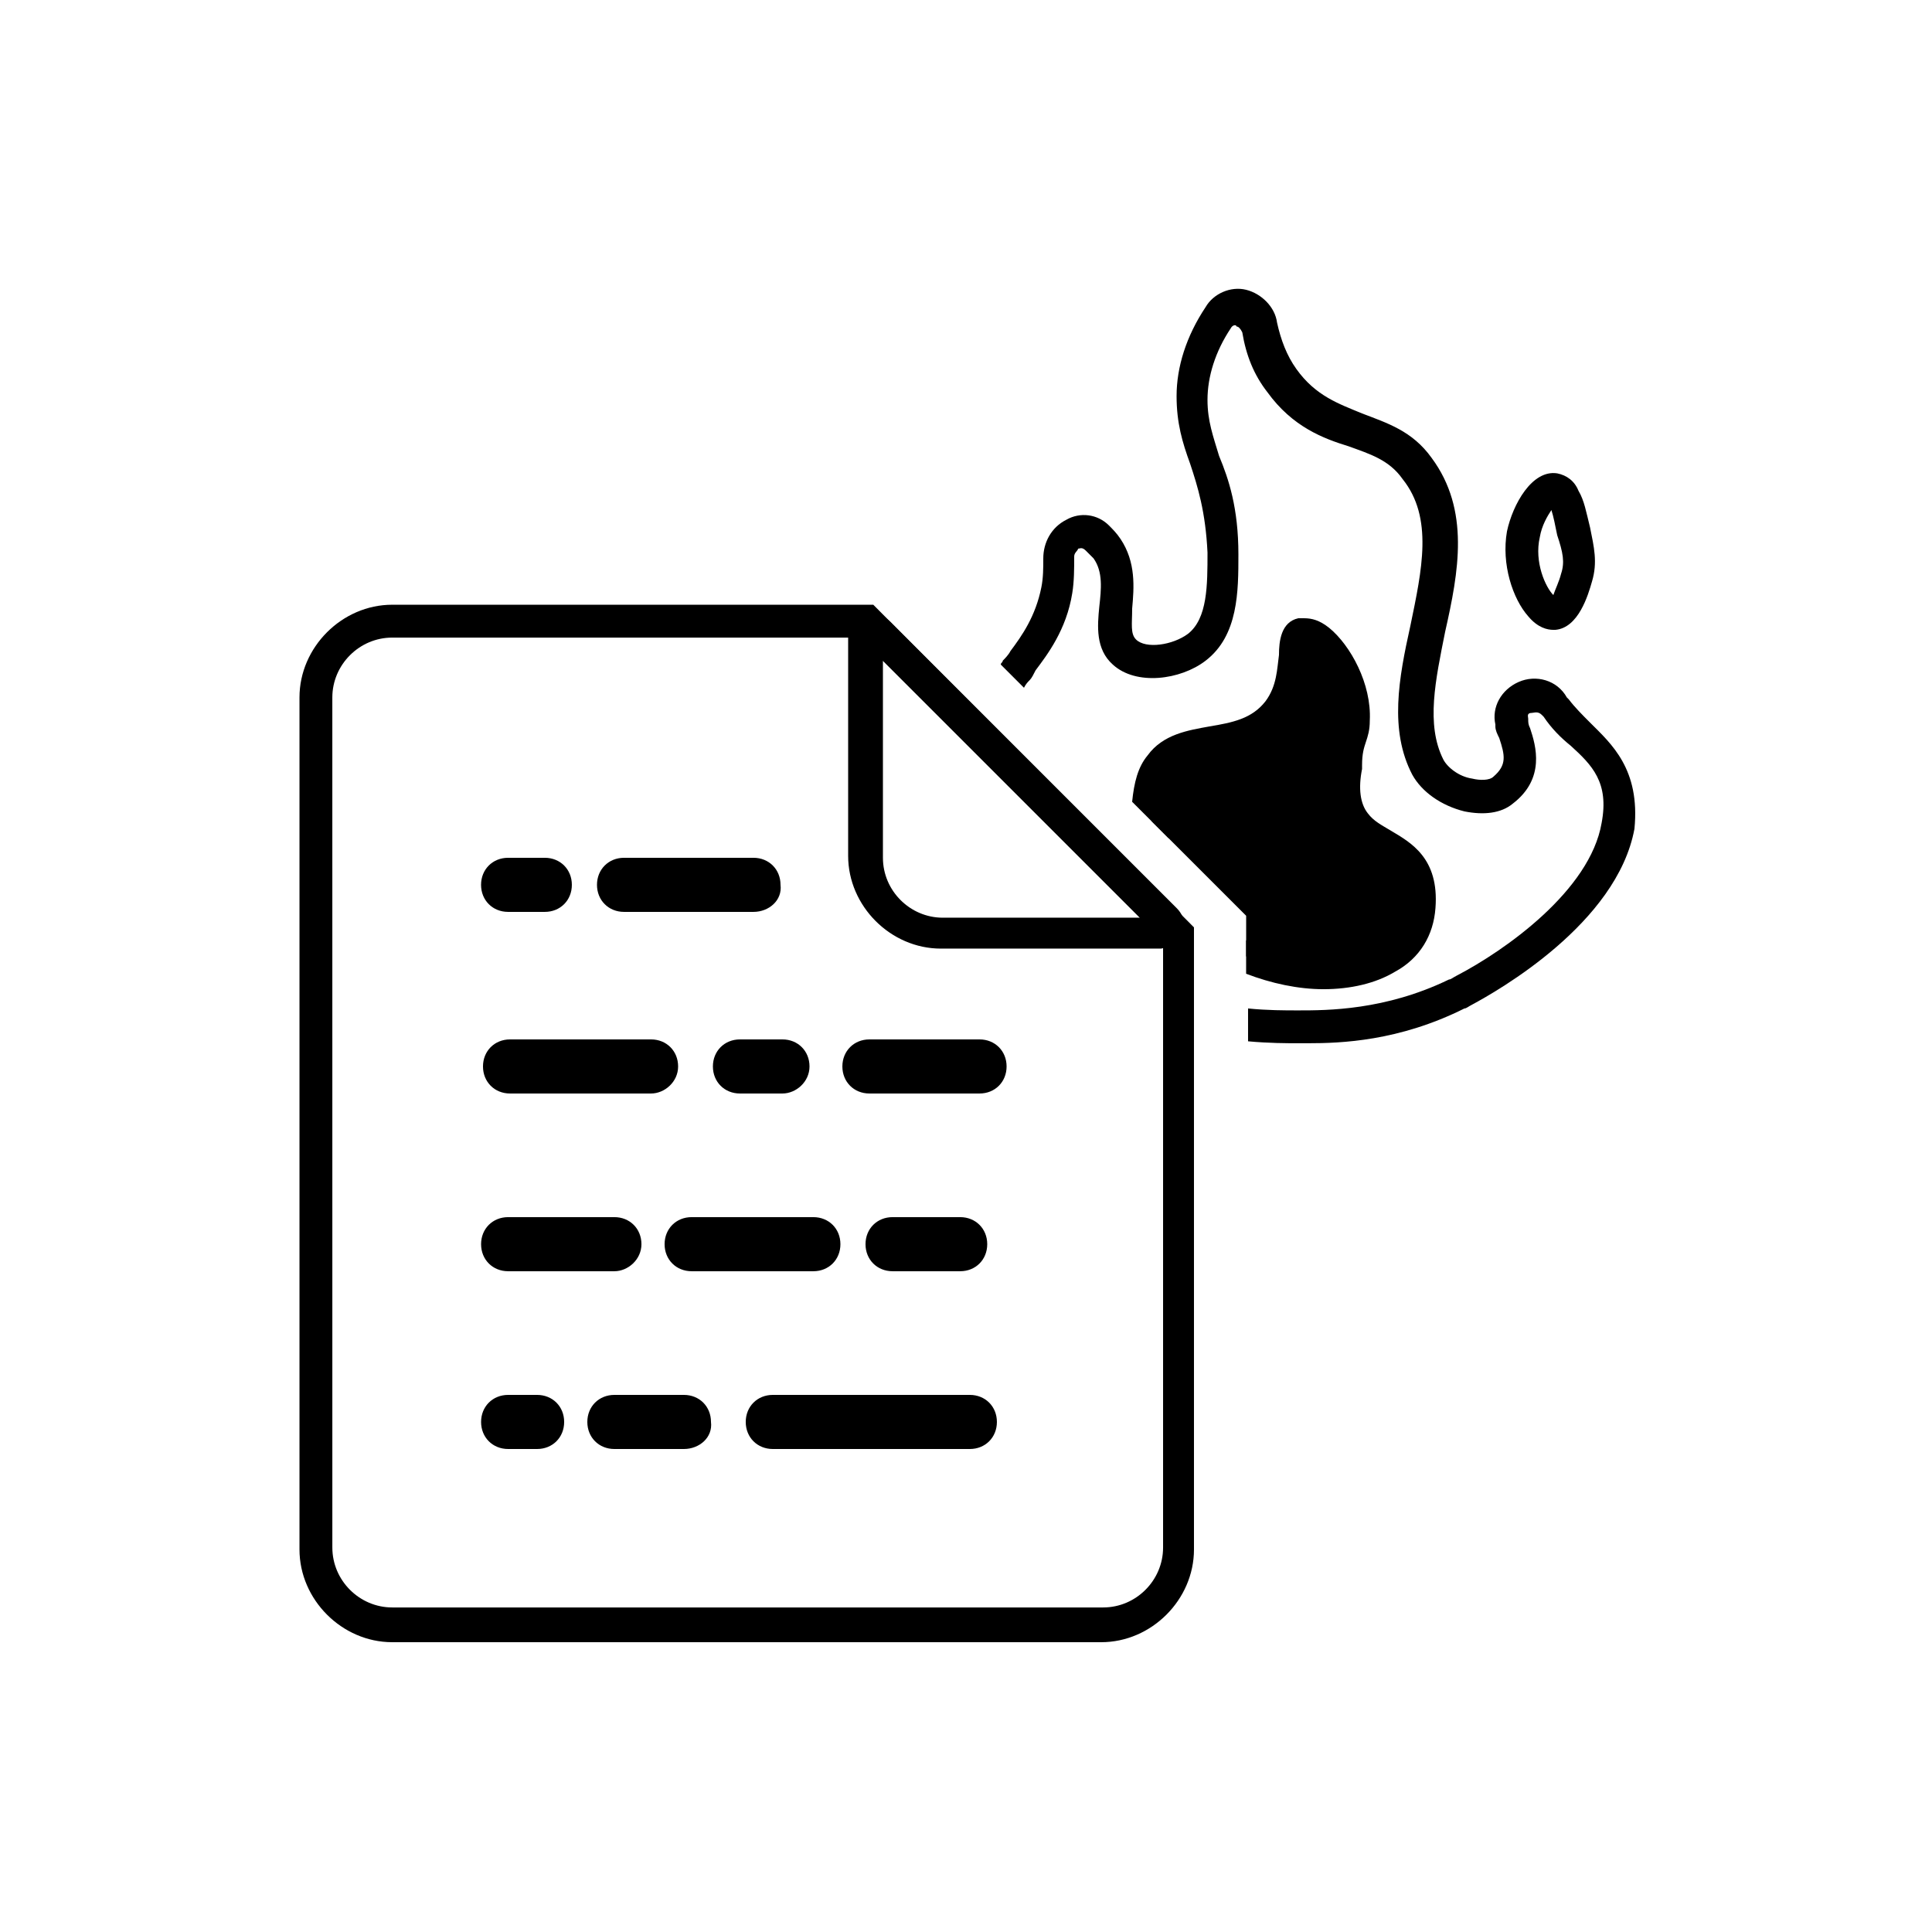
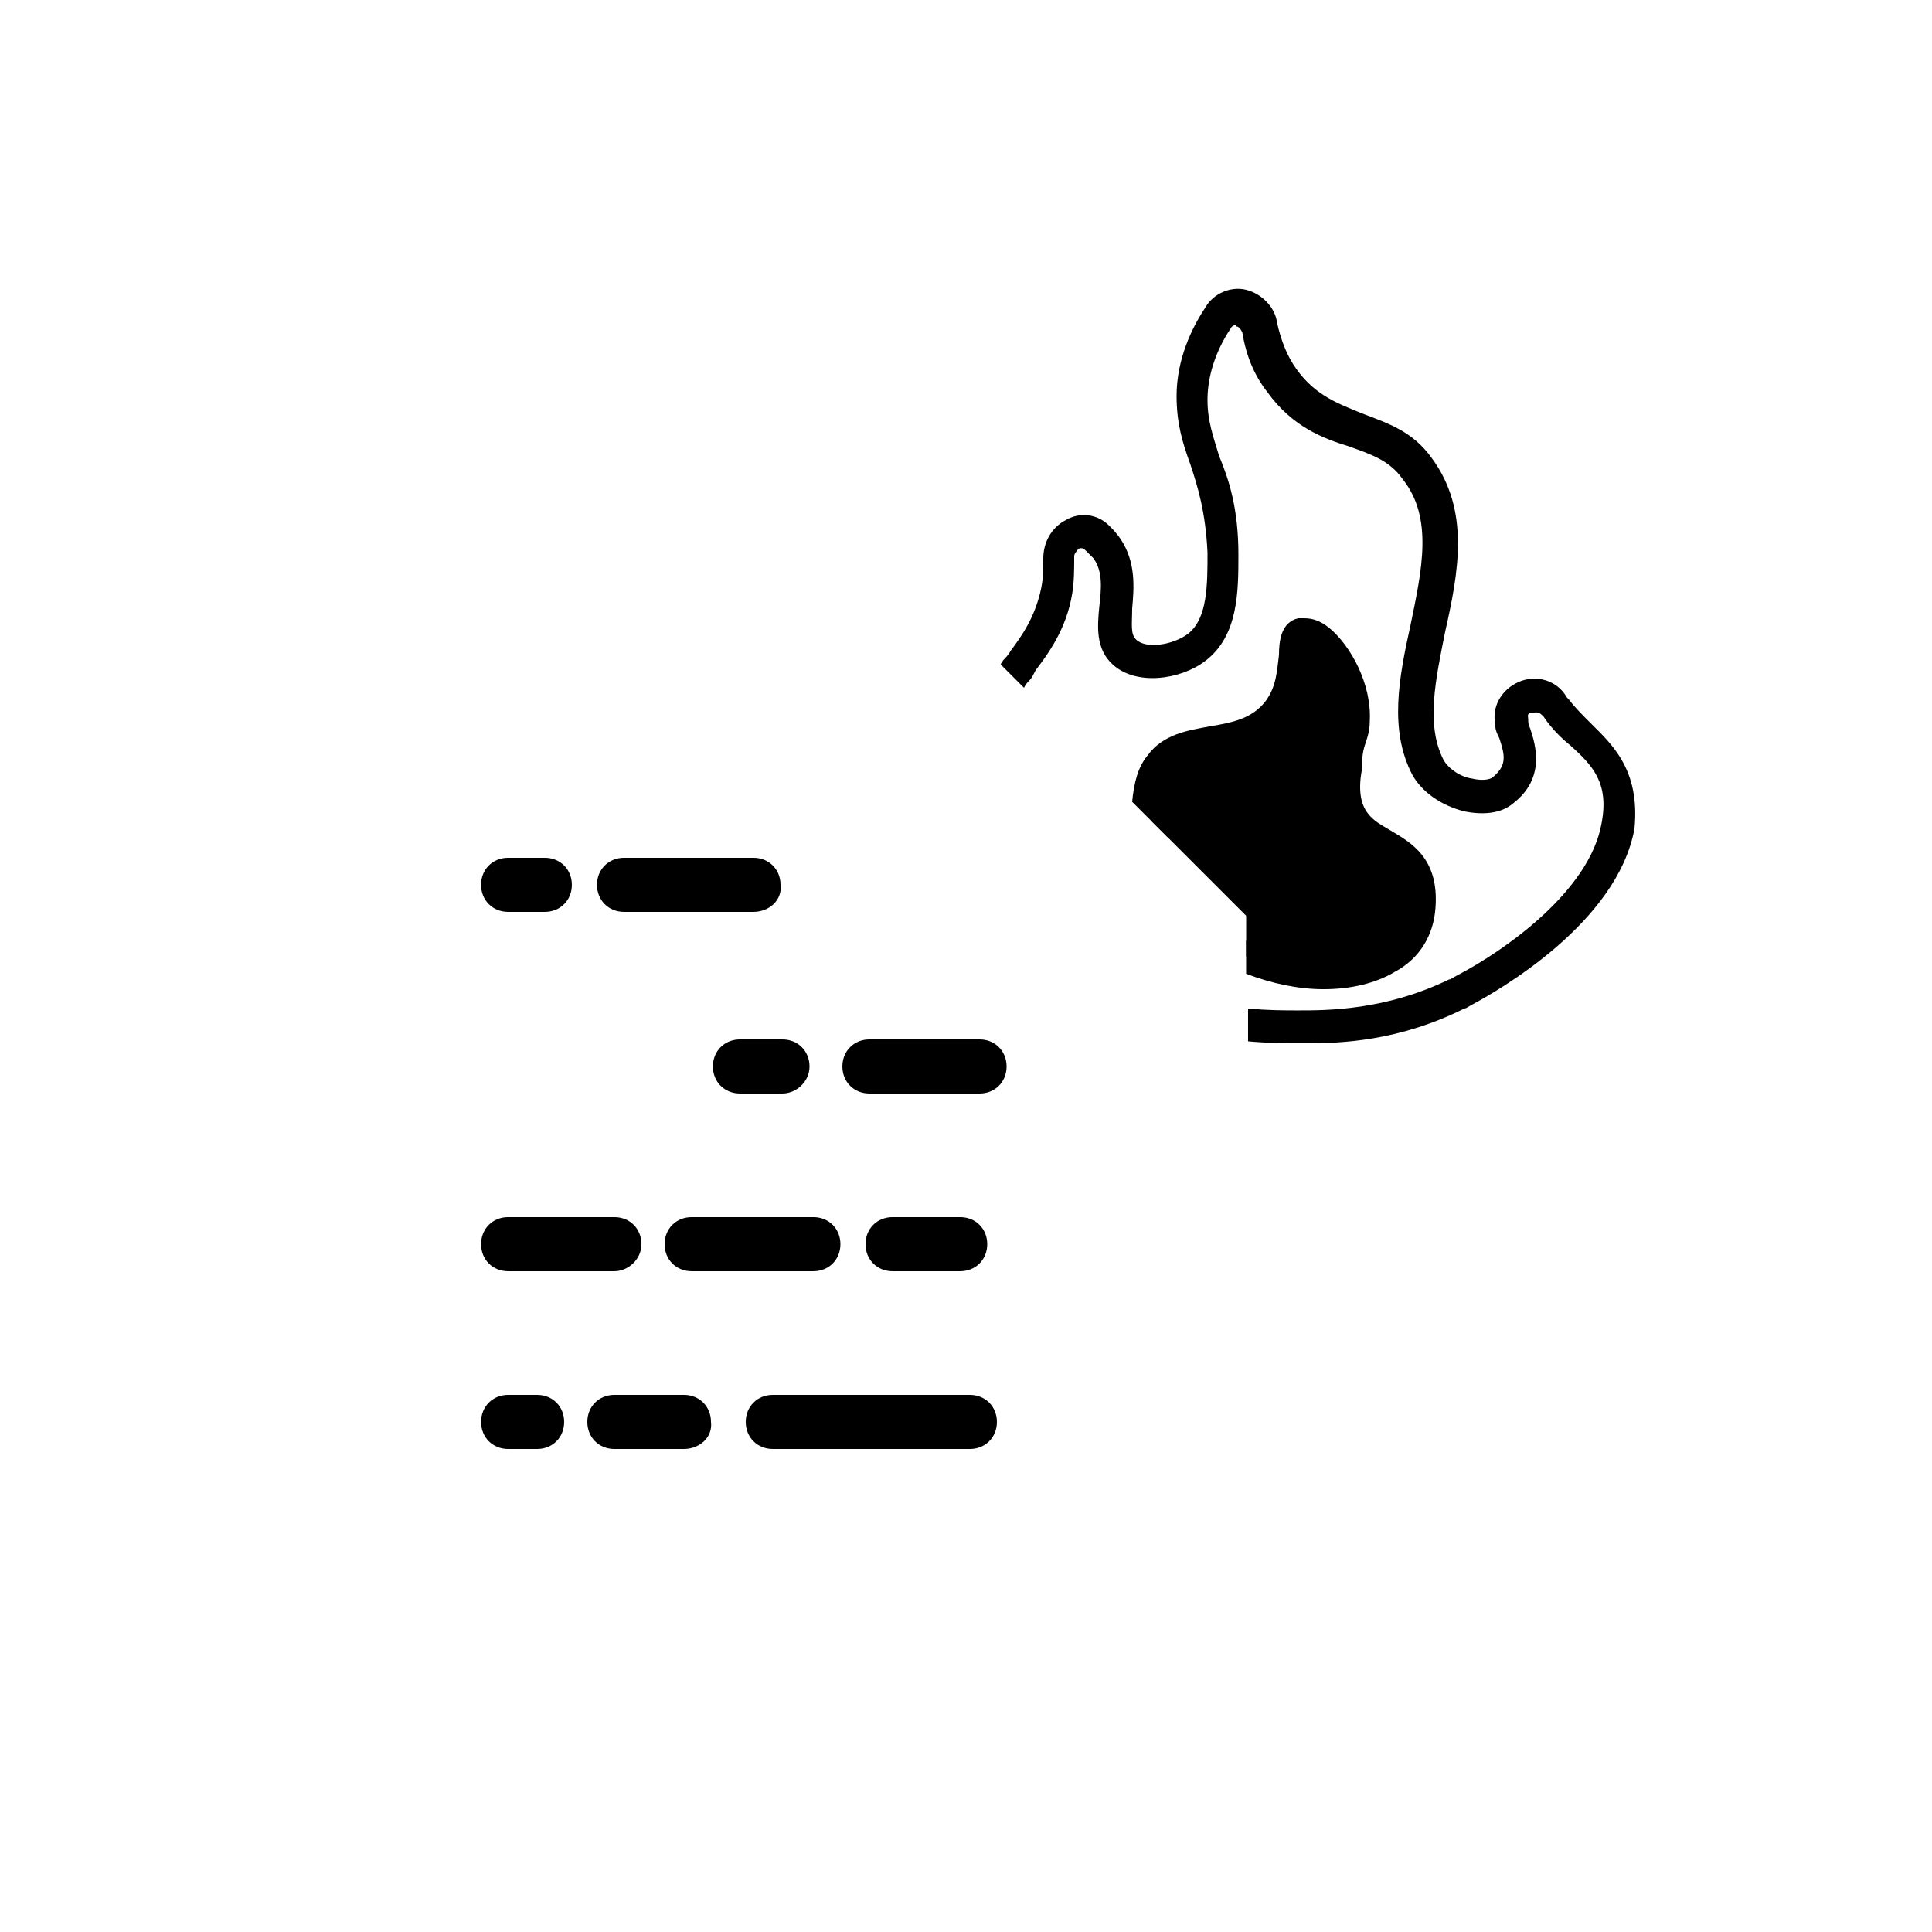
<svg xmlns="http://www.w3.org/2000/svg" width="512pt" height="512pt" version="1.1" viewBox="0 0 512 512">
  <path d="m199.68 241.66h-34.305c-4.098 0-7.168-3.07-7.168-7.168s3.07-7.168 7.168-7.168h34.305c4.098 0 7.168 3.07 7.168 7.168 0.512 4.098-3.07 7.168-7.168 7.168z" />
  <path d="m144.38 241.66h-9.727c-4.098 0-7.168-3.07-7.168-7.168s3.07-7.168 7.168-7.168h9.727c4.098 0 7.168 3.07 7.168 7.168s-3.07 7.168-7.168 7.168z" />
  <path d="m207.36 289.79h-11.266c-4.098 0-7.168-3.07-7.168-7.168s3.07-7.168 7.168-7.168h11.266c4.098 0 7.168 3.07 7.168 7.168 0 4.094-3.582 7.168-7.168 7.168z" />
  <path d="m259.59 289.79h-29.184c-4.098 0-7.168-3.07-7.168-7.168s3.07-7.168 7.168-7.168h29.184c4.098 0 7.168 3.07 7.168 7.168 0 4.094-3.074 7.168-7.168 7.168z" />
-   <path d="m172.54 289.79h-37.375c-4.098 0-7.168-3.07-7.168-7.168s3.07-7.168 7.168-7.168h37.375c4.098 0 7.168 3.07 7.168 7.168 0 4.094-3.582 7.168-7.168 7.168z" />
  <path d="m215.55 336.89h-32.258c-4.098 0-7.168-3.07-7.168-7.168 0-4.098 3.07-7.168 7.168-7.168h32.258c4.098 0 7.168 3.07 7.168 7.168 0 4.098-3.07 7.168-7.168 7.168z" />
  <path d="m254.46 336.89h-17.922c-4.098 0-7.168-3.07-7.168-7.168 0-4.098 3.07-7.168 7.168-7.168h17.922c4.098 0 7.168 3.07 7.168 7.168 0 4.098-3.074 7.168-7.168 7.168z" />
  <path d="m162.82 336.89h-28.16c-4.098 0-7.168-3.07-7.168-7.168 0-4.098 3.07-7.168 7.168-7.168h28.16c4.098 0 7.168 3.07 7.168 7.168 0 4.098-3.586 7.168-7.168 7.168z" />
  <path d="m257.02 384h-52.223c-4.098 0-7.168-3.07-7.168-7.168 0-4.098 3.07-7.168 7.168-7.168h52.223c4.098 0 7.168 3.07 7.168 7.168 0 4.098-3.07 7.168-7.168 7.168z" />
  <path d="m142.34 384h-7.68c-4.098 0-7.168-3.07-7.168-7.168 0-4.098 3.07-7.168 7.168-7.168h7.68c4.098 0 7.168 3.07 7.168 7.168 0 4.098-3.07 7.168-7.168 7.168z" />
  <path d="m181.25 384h-18.434c-4.098 0-7.168-3.07-7.168-7.168 0-4.098 3.07-7.168 7.168-7.168h18.434c4.098 0 7.168 3.07 7.168 7.168 0.516 4.098-3.07 7.168-7.168 7.168z" />
-   <path d="m231.43 160.26h-127.49c-13.312 0-24.574 11.266-24.574 24.574v225.79c0 13.312 11.266 24.574 24.574 24.574h187.9c13.312 0 24.574-11.266 24.574-24.574v-164.86zm76.797 249.86c0 8.703-7.168 15.871-15.871 15.871h-188.41c-8.703 0-15.871-7.168-15.871-15.871l-0.004-225.28c0-8.703 7.168-15.871 15.871-15.871h123.9l6.144 6.144 68.098 68.094 6.144 6.144z" />
-   <path d="m311.81 240.64-75.777-75.777c-2.047-2.047-4.609-2.559-7.168-1.535-2.047 1.023-3.586 3.07-4.098 5.121v0.512 57.855c0 13.312 11.266 24.574 24.574 24.574h57.859 0.512c2.559-0.512 4.609-1.535 5.121-4.098 1.535-2.047 1.023-4.606-1.023-6.652zm-61.953 2.559c-8.703 0-15.871-7.168-15.871-15.871v-52.223l68.094 68.094z" />
  <path d="m421.38 191.49c-2.047-2.047-4.098-4.098-5.633-6.144l-0.512-0.512c-2.559-4.609-8.191-6.144-12.801-4.098-4.609 2.047-7.168 6.656-6.144 11.266v0.512c0 1.023 0.512 2.047 1.023 3.07 1.535 4.609 2.047 7.168-1.535 10.238-1.023 1.023-3.586 1.023-5.633 0.512-3.586-0.512-6.656-3.07-7.68-5.121-4.609-9.215-2.047-20.992 0.512-33.793 3.586-15.871 6.656-32.258-3.586-46.078-5.121-7.168-11.777-9.215-18.434-11.777-6.144-2.559-12.289-4.609-17.406-11.777-2.559-3.586-4.098-7.68-5.121-12.289-0.512-4.098-4.098-7.68-8.191-8.703-4.098-1.023-8.703 1.023-10.754 4.609-5.121 7.68-7.68 15.871-7.68 23.551 0 7.168 1.535 12.289 3.586 17.922 2.047 6.144 4.098 12.801 4.609 23.551 0 8.703 0 17.406-5.121 21.504-4.098 3.07-11.266 4.098-13.824 1.535-1.535-1.535-1.023-4.098-1.023-8.191 0.512-5.633 1.023-12.289-3.07-18.434-1.023-1.535-2.047-2.559-3.07-3.586-3.07-3.07-7.68-3.586-11.266-1.535-4.098 2.047-6.144 6.144-6.144 10.238 0 2.559 0 5.121-0.512 7.68-1.535 7.68-5.121 12.801-8.191 16.895-0.512 1.023-1.535 2.047-2.047 2.559 0 0.512-0.512 0.512-0.512 1.023l6.144 6.144c0.512-1.023 1.023-1.535 1.535-2.047 0.512-0.512 1.023-1.535 1.535-2.559 3.07-4.098 8.191-10.754 9.727-20.48 0.512-3.07 0.512-6.656 0.512-9.727 0-1.023 1.023-1.535 1.023-2.047 0.512 0 1.023-0.512 2.047 0.512 0.512 0.512 1.535 1.535 2.047 2.047 2.559 3.586 2.047 8.191 1.535 12.801-0.512 5.121-1.023 11.266 3.586 15.359 6.144 5.633 17.922 4.098 24.574-1.023 8.703-6.656 8.703-18.434 8.703-28.16 0-12.289-2.559-19.969-5.121-26.113-1.535-5.121-3.07-9.215-3.07-14.848 0-6.144 2.047-12.801 6.144-18.945 0.512-1.023 1.535-1.023 1.535-0.512 0.512 0 1.023 0.512 1.535 1.535 1.023 6.144 3.07 11.266 6.656 15.871 6.656 9.215 14.848 12.289 21.504 14.336 5.633 2.047 10.754 3.586 14.336 8.703 8.191 10.238 5.121 24.062 2.047 38.91-3.07 13.824-5.633 27.648 0.512 39.426 2.559 4.609 7.68 8.191 13.824 9.727 5.121 1.023 9.727 0.512 12.801-2.047 8.703-6.656 6.144-15.359 4.609-19.969-0.512-1.023-0.512-1.535-0.512-2.559 0-0.512-0.512-1.535 1.023-1.535 0.512 0 1.535-0.512 2.559 0.512l0.512 0.512c2.047 3.07 4.609 5.633 7.168 7.68 5.633 5.121 10.238 9.727 8.191 20.48-3.07 17.922-25.602 33.793-38.398 40.449-1.023 0.512-1.535 1.023-2.047 1.023-16.895 8.191-32.258 8.191-39.938 8.191-3.586 0-8.191 0-13.312-0.512v8.703c5.633 0.512 10.238 0.512 13.312 0.512h2.559c8.703 0 24.062-0.512 41.473-9.215 0.512 0 1.023-0.512 2.047-1.023 6.656-3.586 38.398-21.504 43.008-46.594 1.547-15.855-6.133-22.512-11.766-28.145z" />
  <path d="m375.81 240.13c-1.535 17.922-25.602 22.016-45.566 13.312v-10.754l-25.09-25.09c-0.512-5.633 0.512-10.754 3.07-13.824 6.656-9.215 22.527-2.559 31.23-13.824 6.656-8.703 2.559-19.457 6.144-19.969 4.098-1.023 13.824 10.754 13.312 22.527 0 4.098-1.535 5.633-2.047 11.777 0 0.512-2.047 8.703 2.047 15.359 5.121 6.148 18.434 4.613 16.898 20.484z" />
  <path d="m368.64 220.16c-2.559-1.535-4.609-2.559-6.144-4.609-2.047-2.559-2.559-6.656-1.535-11.777v-1.023c0-3.07 0.512-4.609 1.023-6.144 0.512-1.535 1.023-3.07 1.023-5.633 0.512-9.727-5.121-19.969-10.754-24.574-2.559-2.047-4.609-2.559-6.656-2.559h-1.535c-4.609 1.023-5.121 6.144-5.121 9.727-0.512 3.586-0.512 8.191-3.586 12.289-3.586 4.609-8.703 5.633-14.848 6.656-5.633 1.023-12.289 2.047-16.383 7.68-2.559 3.07-3.586 7.168-4.098 12.289l9.727 9.727c-1.535-7.168-1.023-13.312 1.023-16.383 2.047-2.559 5.633-3.07 10.754-4.098 6.656-1.023 14.848-2.047 20.48-9.727 4.609-6.144 4.609-12.289 5.121-16.383v-0.512c3.07 3.07 7.168 9.727 6.656 16.383 0 1.535-0.512 2.559-0.512 3.586-0.512 2.047-1.023 4.098-1.023 8.191-1.023 7.168 0 13.312 3.07 17.922 2.559 3.586 6.144 5.633 9.215 7.168 5.121 2.559 7.68 4.098 7.168 11.777-0.512 4.609-2.559 7.68-6.656 10.238-8.191 4.609-22.016 4.609-34.305-1.023-0.512 0-0.512 0-0.512-0.512v9.215c6.656 2.559 13.824 4.098 20.48 4.098 7.168 0 13.824-1.535 18.945-4.609 6.656-3.586 10.238-9.727 10.754-16.895 1.027-13.316-6.652-17.414-11.773-20.484z" />
-   <path d="m421.38 139.78c-1.023-4.098-1.535-7.168-3.07-9.727-1.023-2.559-3.07-4.098-5.633-4.609-6.656-1.023-11.777 8.191-13.312 15.359-1.535 8.703 1.535 17.922 5.633 22.527 2.559 3.07 5.121 3.586 6.656 3.586h0.512c6.144-0.512 8.703-9.215 9.727-12.801 1.539-5.121 0.512-9.219-0.512-14.336zm-7.68 12.285c-0.512 2.047-1.535 4.098-2.047 5.633-2.047-2.047-5.121-8.703-3.586-15.359 0.512-3.07 2.047-5.633 3.07-7.168 0.512 1.535 1.023 4.098 1.535 6.656 1.539 4.609 2.051 7.168 1.027 10.238z" />
</svg>